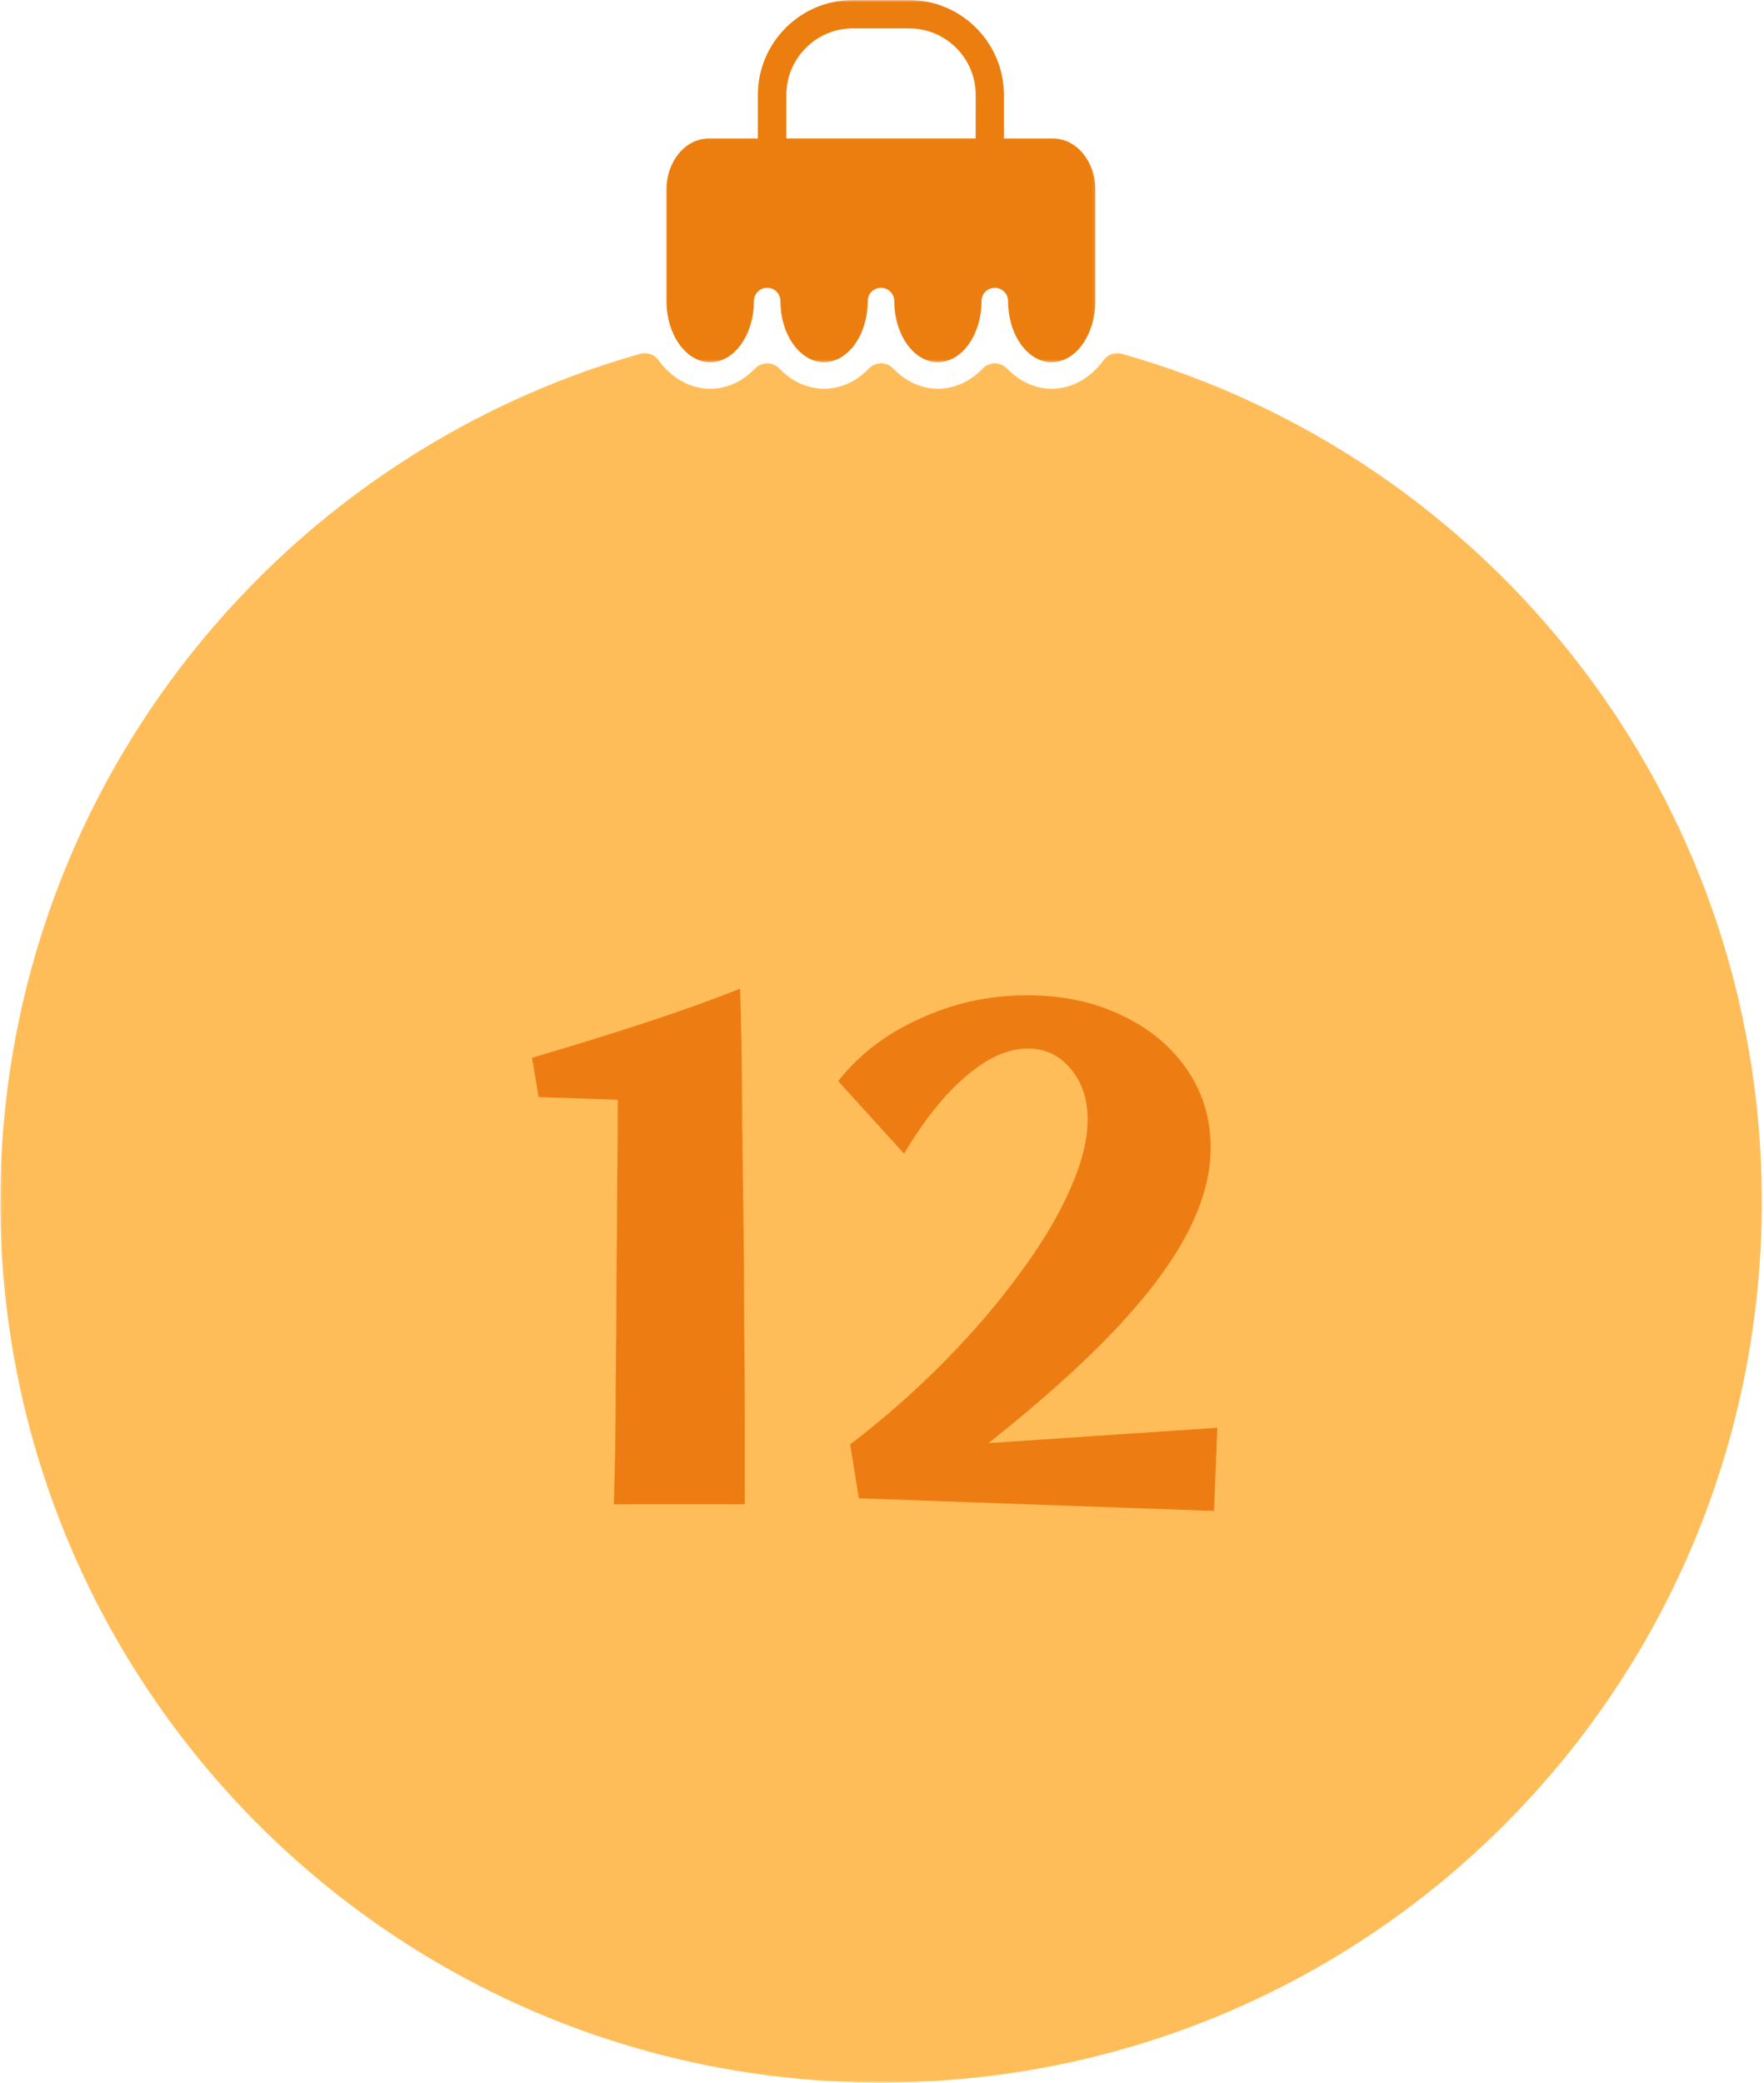
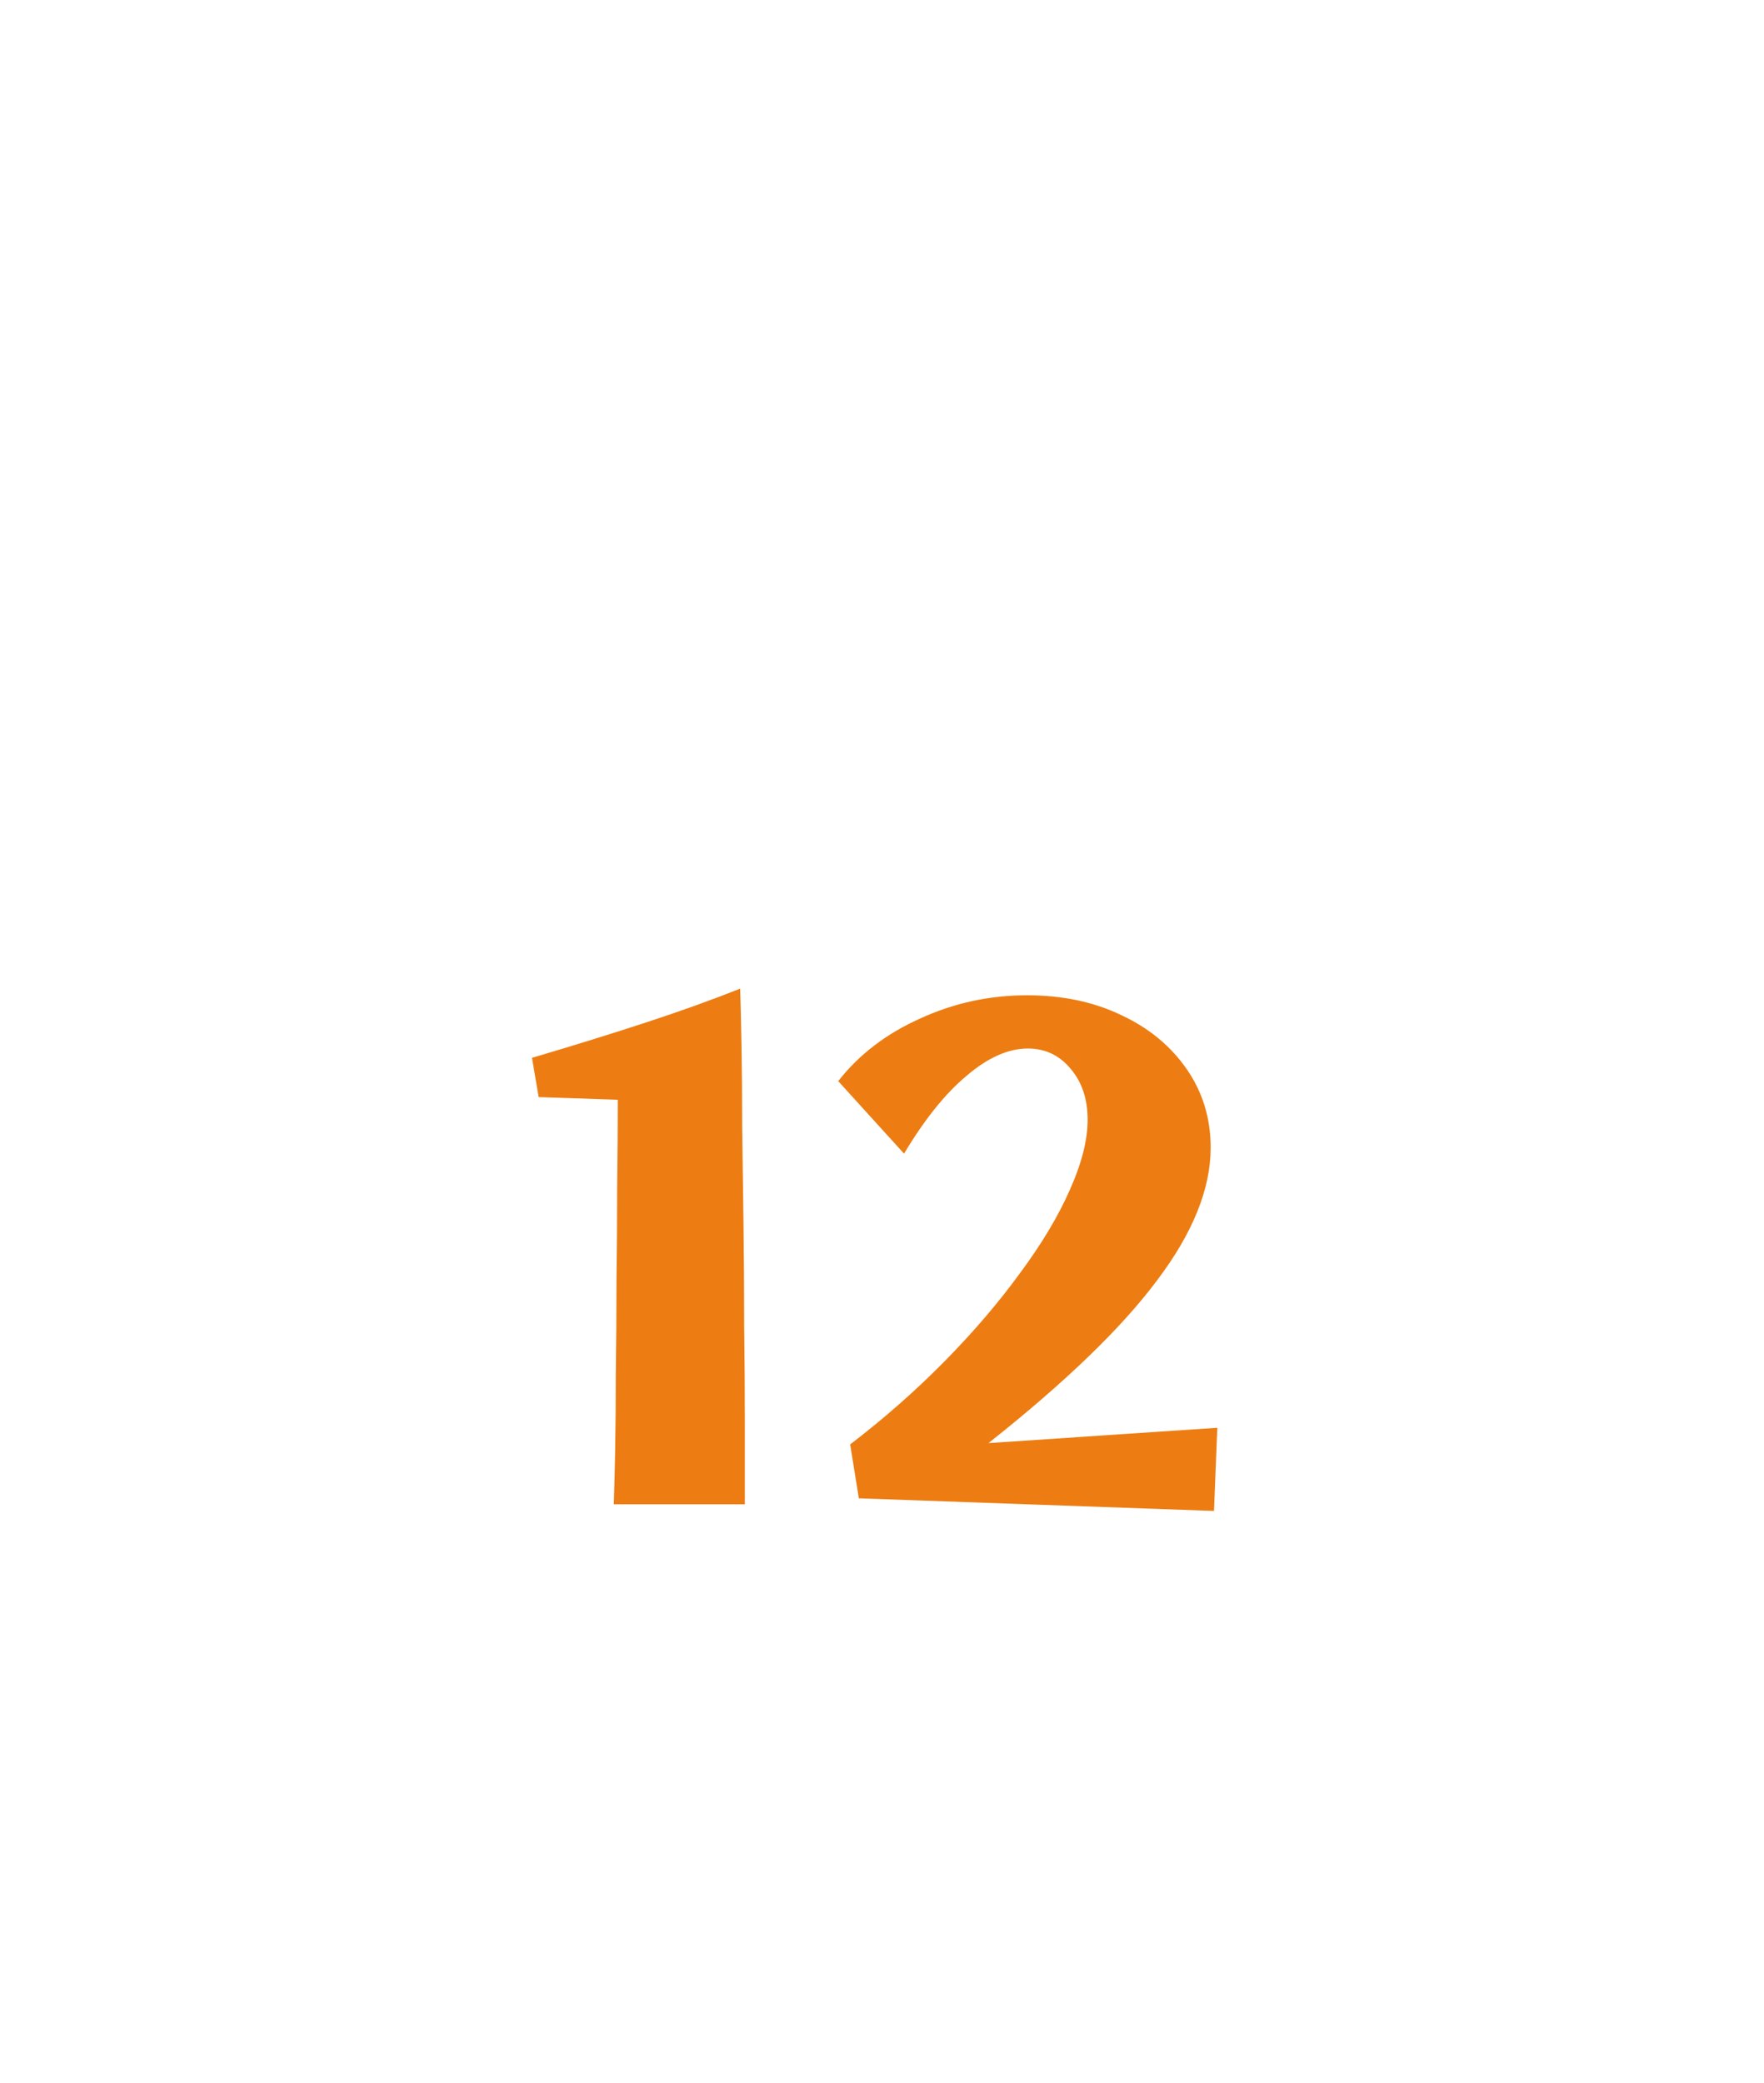
<svg xmlns="http://www.w3.org/2000/svg" width="366" height="432" viewBox="0 0 366 432" fill="none">
  <mask id="mask0_4559_8527" style="mask-type:luminance" maskUnits="userSpaceOnUse" x="0" y="72" width="366" height="360">
    <path d="M0 72.803H366V432.001H0V72.803Z" fill="white" />
  </mask>
  <g mask="url(#mask0_4559_8527)">
-     <path d="M232.788 73.376C231.376 72.975 229.871 73.491 229.007 74.678C226.34 78.34 222.501 80.632 218.23 80.632C217.303 80.632 216.392 80.522 215.507 80.314C213.048 79.725 210.803 78.376 208.949 76.455C207.569 75.022 205.288 75.007 203.908 76.428C201.382 79.053 198.137 80.626 194.605 80.626C191.074 80.626 187.829 79.048 185.309 76.423C183.934 74.996 181.663 74.996 180.288 76.423C177.767 79.048 174.522 80.626 170.991 80.626C167.46 80.626 164.215 79.048 161.694 76.428C160.309 74.996 158.038 75.022 156.647 76.455C154.793 78.376 152.548 79.725 150.09 80.314C149.204 80.522 148.298 80.632 147.366 80.632C143.105 80.632 139.257 78.33 136.6 74.678C135.736 73.491 134.23 72.975 132.819 73.376C56.194 95.116 0.059 165.6 0.059 249.194C0.059 350.179 81.981 432.033 182.991 431.934C284.423 431.835 366.038 349.71 365.543 248.283C365.132 165.09 309.137 95.043 232.793 73.382L232.788 73.376Z" fill="#FFBD59" />
-   </g>
+     </g>
  <mask id="mask1_4559_8527" style="mask-type:luminance" maskUnits="userSpaceOnUse" x="137" y="0" width="91" height="76">
    <path d="M137.129 0H227.796V75.469H137.129V0Z" fill="white" />
  </mask>
  <g mask="url(#mask1_4559_8527)">
-     <path d="M147.368 75.12C148.322 75.12 149.233 74.917 150.098 74.537C152.342 73.542 154.202 71.355 155.316 68.516C156.025 66.709 156.421 64.641 156.421 62.449C156.421 60.917 157.655 59.693 159.176 59.693C160.697 59.693 161.931 60.928 161.931 62.449C161.931 64.261 162.202 65.985 162.697 67.547C164.103 72.001 167.29 75.12 170.978 75.12C174.962 75.12 178.353 71.495 179.561 66.49C179.868 65.219 180.035 63.86 180.035 62.449C180.035 60.917 181.27 59.693 182.79 59.693C184.311 59.693 185.546 60.928 185.546 62.449C185.546 63.86 185.717 65.219 186.025 66.49C187.228 71.506 190.613 75.12 194.598 75.12C198.296 75.12 201.478 72.001 202.879 67.547C203.374 65.985 203.645 64.261 203.645 62.449C203.645 60.917 204.884 59.693 206.4 59.693C207.921 59.693 209.16 60.928 209.16 62.449C209.16 64.641 209.561 66.709 210.264 68.516C211.374 71.355 213.238 73.542 215.483 74.537C216.342 74.917 217.259 75.12 218.207 75.12C220.743 75.12 223.046 73.652 224.686 71.282C226.275 69.006 227.259 65.876 227.259 62.449V39.297C227.259 33.469 223.332 28.73 218.509 28.73H208.296V19.693C208.296 8.839 199.467 0.006 188.608 0.006H176.931C166.077 0.006 157.243 8.839 157.243 19.693V28.73H147.035C142.207 28.73 138.285 33.469 138.285 39.297V62.449C138.285 65.881 139.264 69.006 140.858 71.282C142.493 73.647 144.796 75.12 147.332 75.12H147.368ZM163.16 19.683C163.16 12.074 169.348 5.886 176.957 5.886H188.639C196.249 5.886 202.441 12.074 202.441 19.683V28.719H163.16V19.683Z" fill="#EC7E0F" />
-   </g>
+     </g>
  <path d="M154.54 312H127.354C127.446 309.424 127.538 305.79 127.63 301.098C127.722 296.406 127.768 291.07 127.768 285.09C127.86 279.018 127.906 272.67 127.906 266.046C127.998 259.422 128.044 252.844 128.044 246.312C128.136 239.78 128.182 233.708 128.182 228.096L111.76 227.544L110.38 219.402C119.396 216.734 127.4 214.25 134.392 211.95C141.384 209.65 147.778 207.35 153.574 205.05C153.666 207.902 153.758 211.812 153.85 216.78C153.942 221.748 153.988 227.406 153.988 233.754C154.08 240.01 154.172 246.68 154.264 253.764C154.356 260.756 154.402 267.794 154.402 274.878C154.494 281.87 154.54 288.586 154.54 295.026C154.54 301.374 154.54 307.032 154.54 312ZM251.884 313.38L178.192 310.758L176.398 299.58C183.482 294.152 190.014 288.402 195.994 282.33C201.974 276.258 207.172 270.186 211.588 264.114C216.096 258.042 219.546 252.292 221.938 246.864C224.422 241.344 225.664 236.468 225.664 232.236C225.664 227.912 224.468 224.37 222.076 221.61C219.776 218.85 216.832 217.47 213.244 217.47C209.196 217.47 204.964 219.356 200.548 223.128C196.132 226.808 191.808 232.19 187.576 239.274L173.914 224.232C178.238 218.712 183.896 214.388 190.888 211.26C197.88 208.04 205.286 206.43 213.106 206.43C220.466 206.43 226.998 207.81 232.702 210.57C238.406 213.238 242.914 216.964 246.226 221.748C249.538 226.532 251.194 231.96 251.194 238.032C251.194 246.588 247.468 255.788 240.016 265.632C232.656 275.476 221.018 286.7 205.102 299.304L252.574 296.13L251.884 313.38Z" fill="#ED7D12" />
</svg>